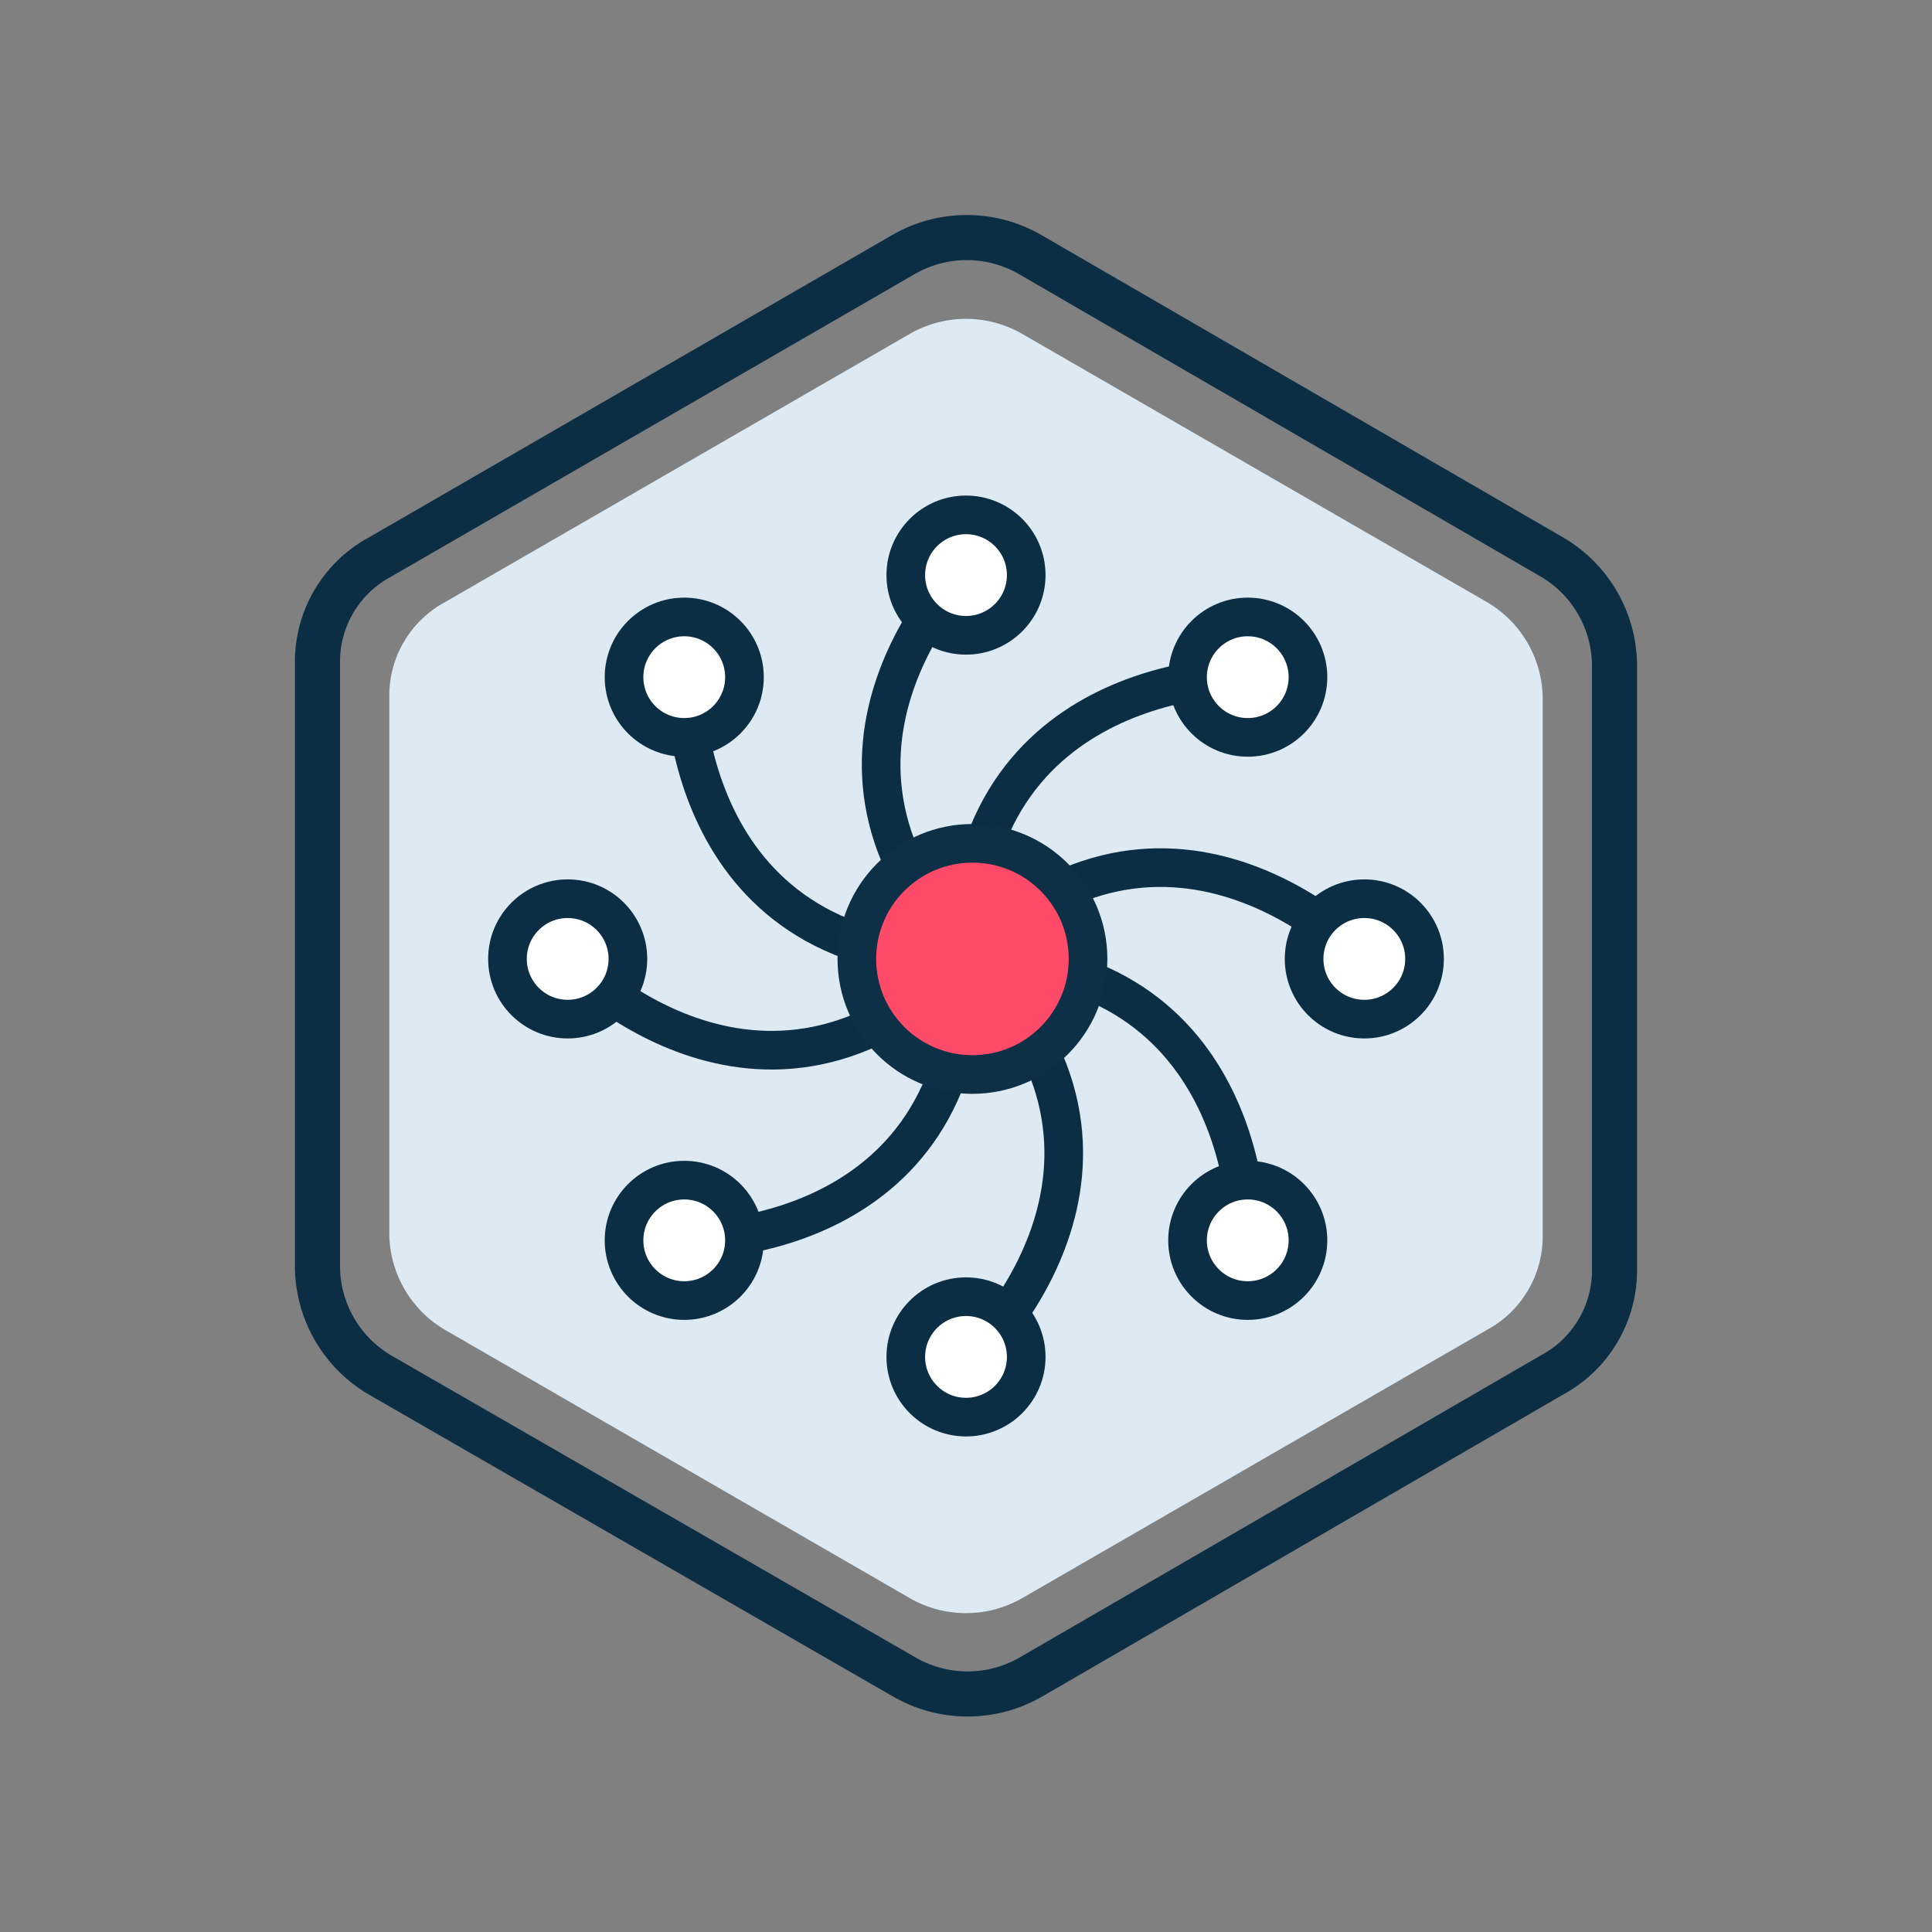
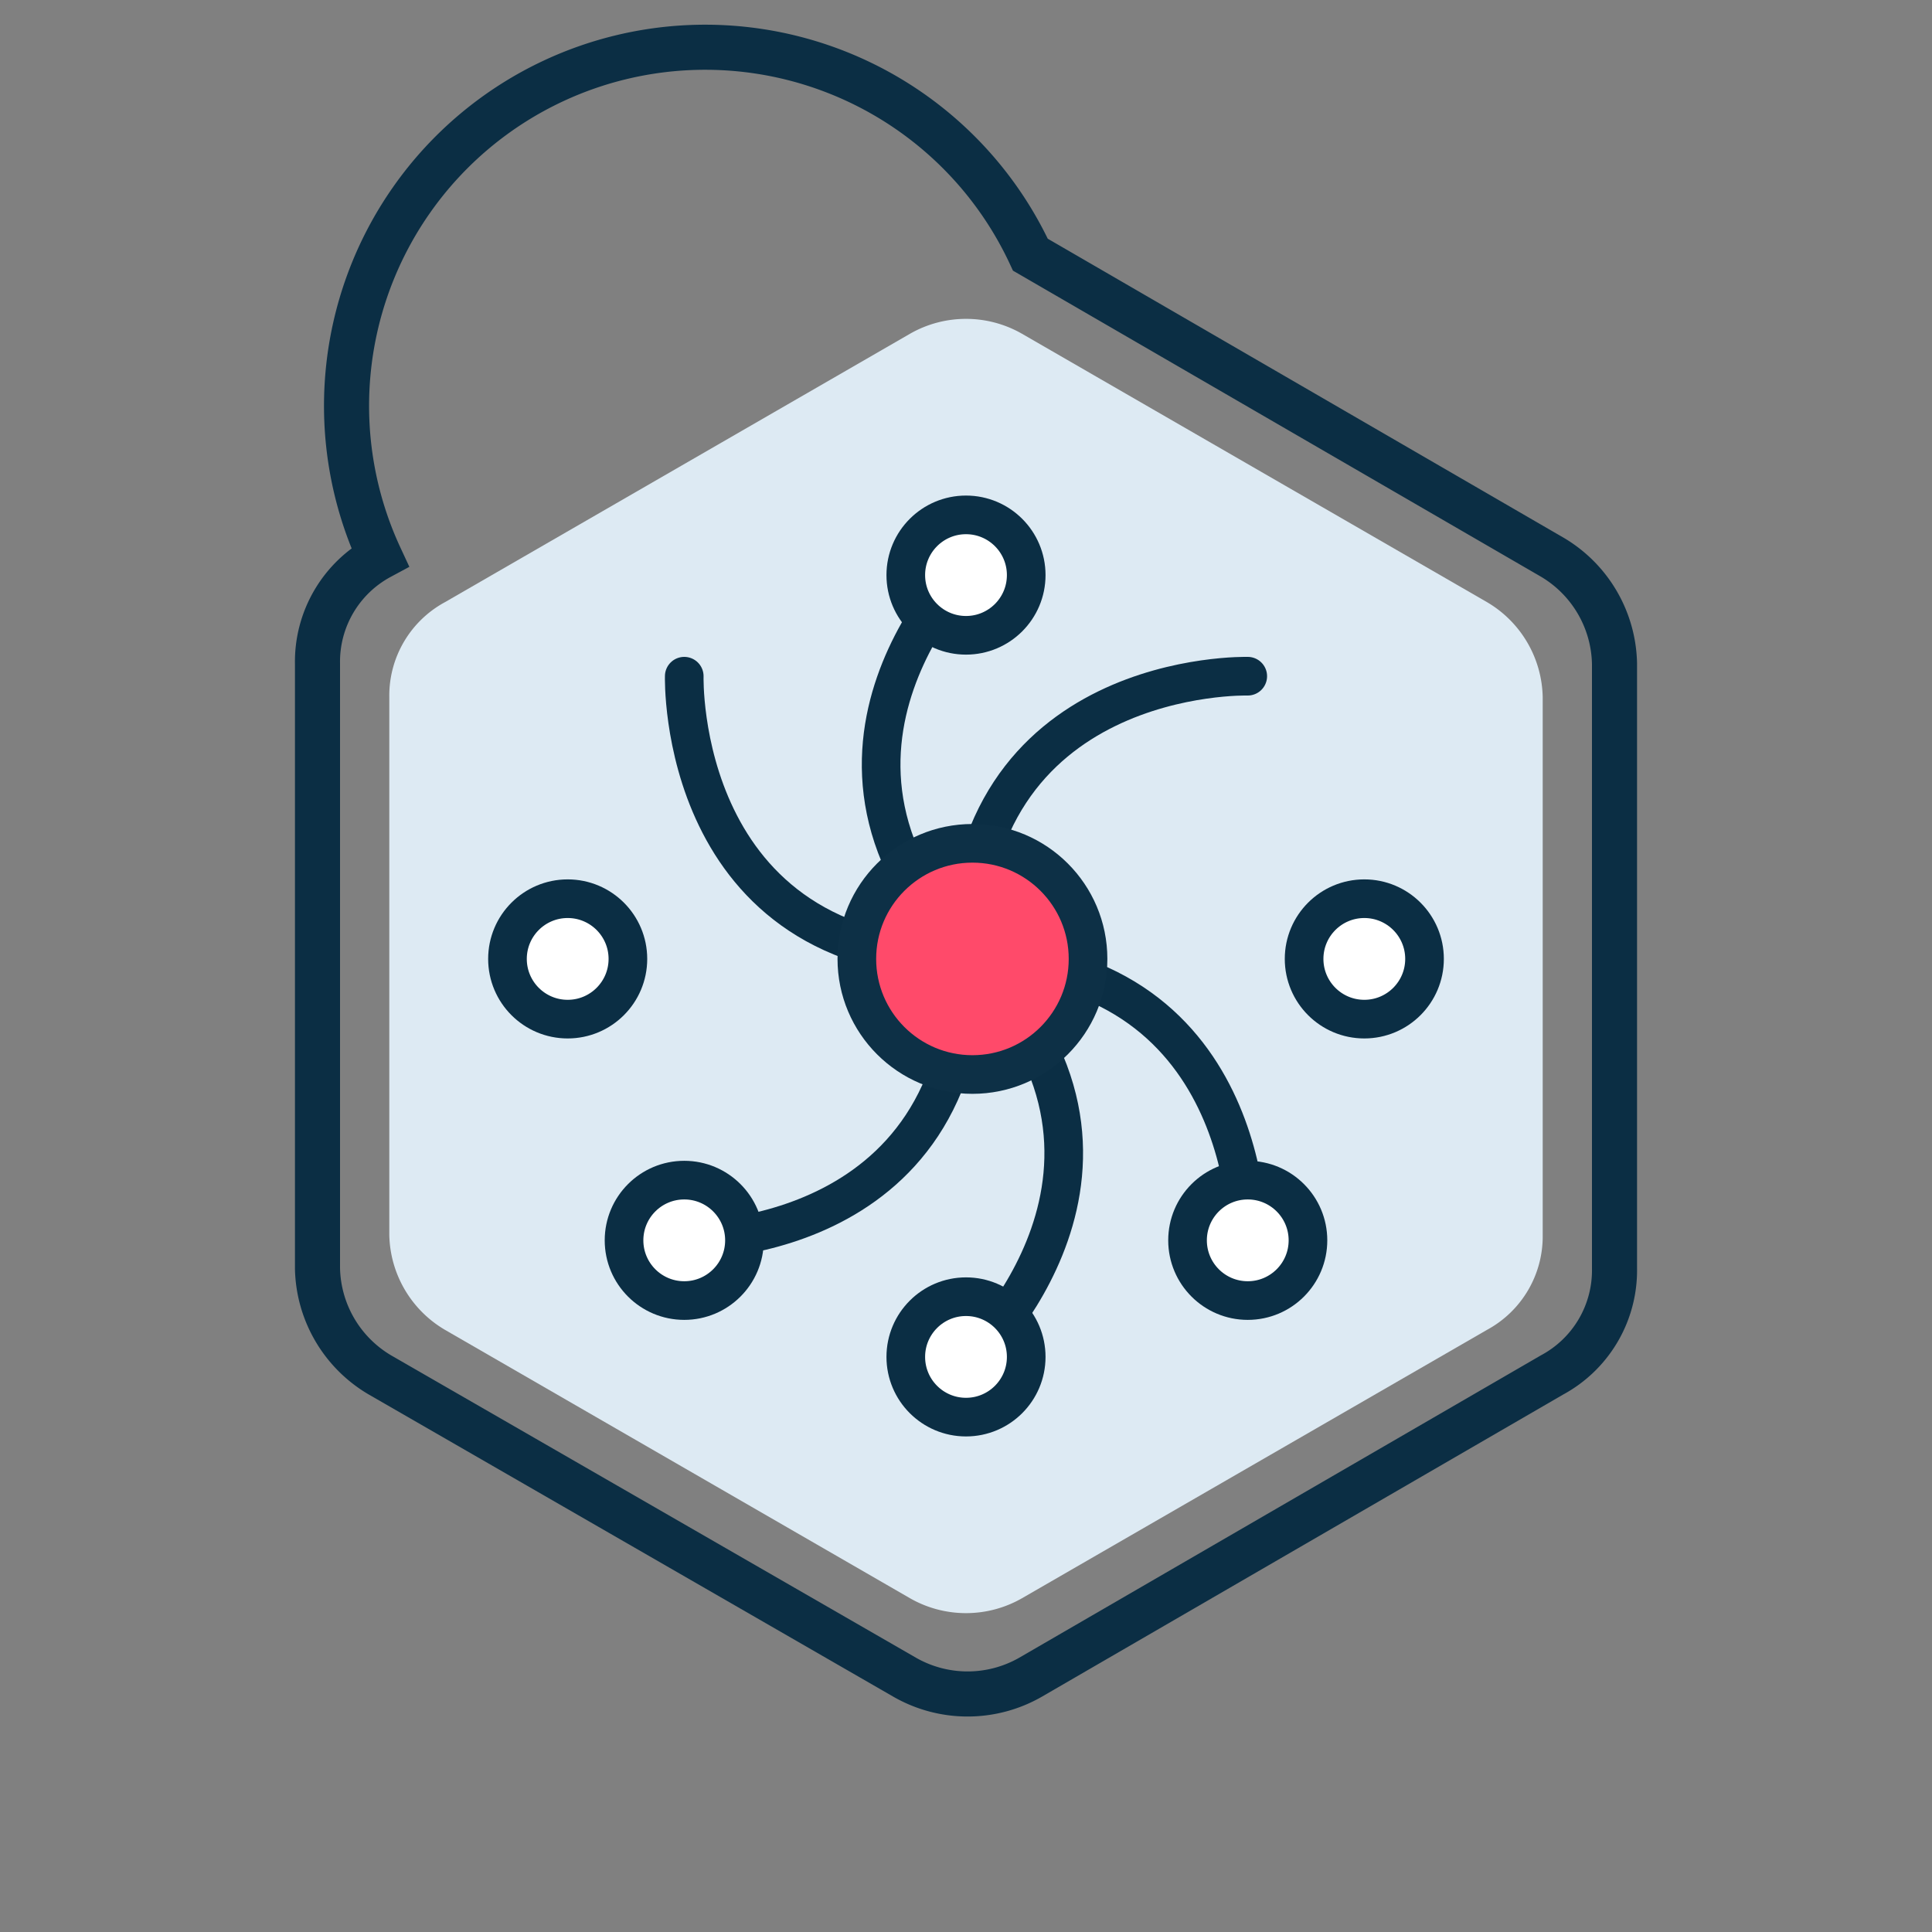
<svg xmlns="http://www.w3.org/2000/svg" id="Layer_1" data-name="Layer 1" viewBox="0 0 60 60">
  <rect x="0" y="0" width="60" height="60" fill="#808080" stroke="none" />
  <g id="Polygon">
    <path d="M31.73,10.36,46.18,18.7a3.5,3.5,0,0,1,1.73,2.95v16.7a3.3,3.3,0,0,1-1.73,2.95L31.73,49.64a3.5,3.5,0,0,1-3.46,0L13.82,41.3a3.5,3.5,0,0,1-1.73-2.95V21.65a3.3,3.3,0,0,1,1.73-2.95l14.45-8.34A3.5,3.5,0,0,1,31.73,10.36Z" fill="#ddeaf3" fill-rule="evenodd" />
  </g>
  <g id="Polygon-2" data-name="Polygon">
-     <path d="M32,7.91,48.2,17.3a3.93,3.93,0,0,1,1.94,3.31V39.39A3.69,3.69,0,0,1,48.2,42.7L32,52.09a3.93,3.93,0,0,1-3.9,0L11.8,42.7a3.93,3.93,0,0,1-1.94-3.31V20.61A3.69,3.69,0,0,1,11.8,17.3L28.05,7.91A3.93,3.93,0,0,1,32,7.91Z" fill="none" stroke="#0b2e44" stroke-miterlimit="10" stroke-width="1.4" fill-rule="evenodd" />
+     <path d="M32,7.91,48.2,17.3a3.93,3.93,0,0,1,1.94,3.31V39.39A3.69,3.69,0,0,1,48.2,42.7L32,52.09a3.93,3.93,0,0,1-3.9,0L11.8,42.7a3.93,3.93,0,0,1-1.94-3.31V20.61A3.69,3.69,0,0,1,11.8,17.3A3.93,3.93,0,0,1,32,7.91Z" fill="none" stroke="#0b2e44" stroke-miterlimit="10" stroke-width="1.4" fill-rule="evenodd" />
  </g>
  <path d="M30.2,42.14s6.38-6,0-12.36,0-12.37,0-12.37" fill="none" stroke="#0b2e44" stroke-linecap="round" stroke-linejoin="round" stroke-width="1.2" />
-   <path d="M42.37,29.78s-6-6.38-12.37,0-12.37,0-12.37,0" fill="none" stroke="#0b2e44" stroke-linecap="round" stroke-linejoin="round" stroke-width="1.2" />
  <path d="M38.75,21S30,20.76,30,29.78s-8.75,8.74-8.75,8.74" fill="none" stroke="#0b2e44" stroke-linecap="round" stroke-linejoin="round" stroke-width="1.2" />
  <path d="M38.75,38.52S39,29.78,30,29.78,21.25,21,21.25,21" fill="none" stroke="#0b2e44" stroke-linecap="round" stroke-linejoin="round" stroke-width="1.2" />
  <circle cx="30.2" cy="29.78" r="3.59" fill="#ff4a6a" stroke="#0d3046" stroke-linecap="round" stroke-linejoin="round" stroke-width="1.2" />
-   <circle cx="21.25" cy="21.03" r="1.87" fill="#fff" stroke="#0b2e44" stroke-linecap="round" stroke-linejoin="round" stroke-width="1.2" />
  <circle cx="30" cy="17.86" r="1.87" fill="#fff" stroke="#0b2e44" stroke-linecap="round" stroke-linejoin="round" stroke-width="1.2" />
  <circle cx="30" cy="42.14" r="1.87" fill="#fff" stroke="#0b2e44" stroke-linecap="round" stroke-linejoin="round" stroke-width="1.2" />
  <circle cx="17.63" cy="29.78" r="1.87" fill="#fff" stroke="#0b2e44" stroke-linecap="round" stroke-linejoin="round" stroke-width="1.2" />
  <circle cx="42.37" cy="29.78" r="1.87" fill="#fff" stroke="#0b2e44" stroke-linecap="round" stroke-linejoin="round" stroke-width="1.2" />
  <circle cx="21.25" cy="38.52" r="1.87" fill="#fff" stroke="#0b2e44" stroke-linecap="round" stroke-linejoin="round" stroke-width="1.2" />
-   <circle cx="38.75" cy="21.03" r="1.87" fill="#fff" stroke="#0b2e44" stroke-linecap="round" stroke-linejoin="round" stroke-width="1.2" />
  <circle cx="38.75" cy="38.52" r="1.87" fill="#fff" stroke="#0b2e44" stroke-linecap="round" stroke-linejoin="round" stroke-width="1.2" />
</svg>